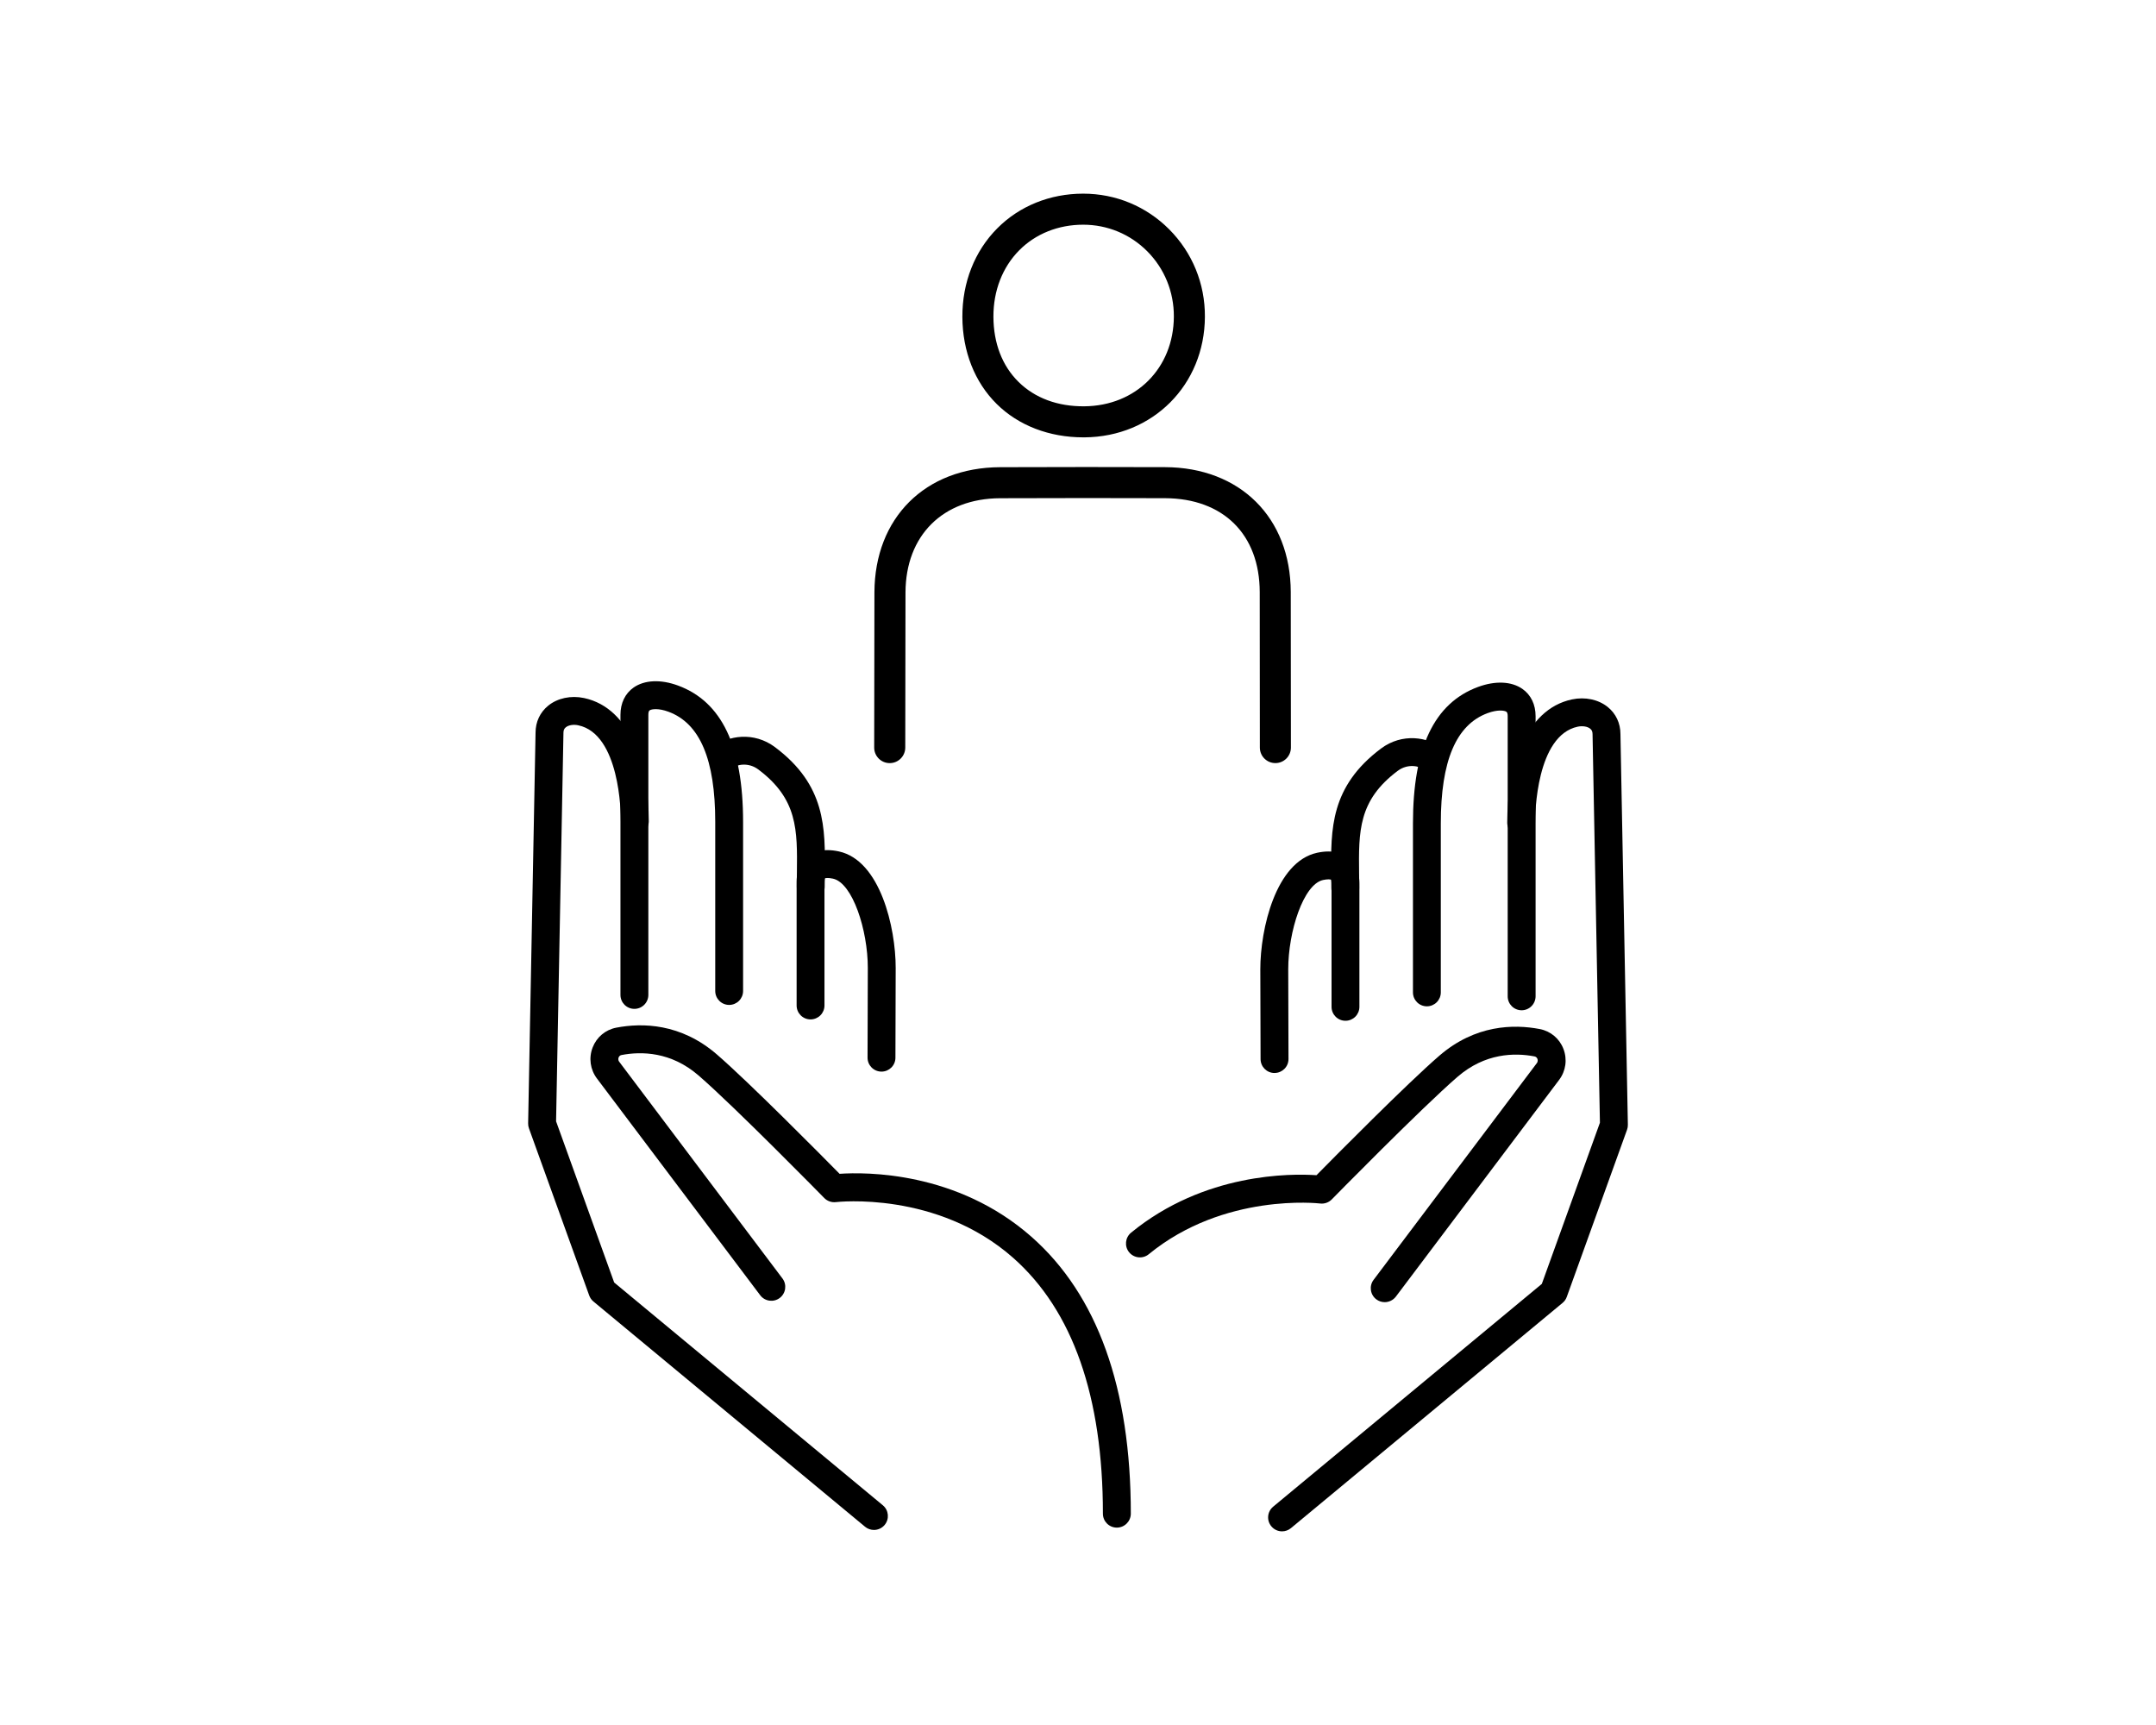
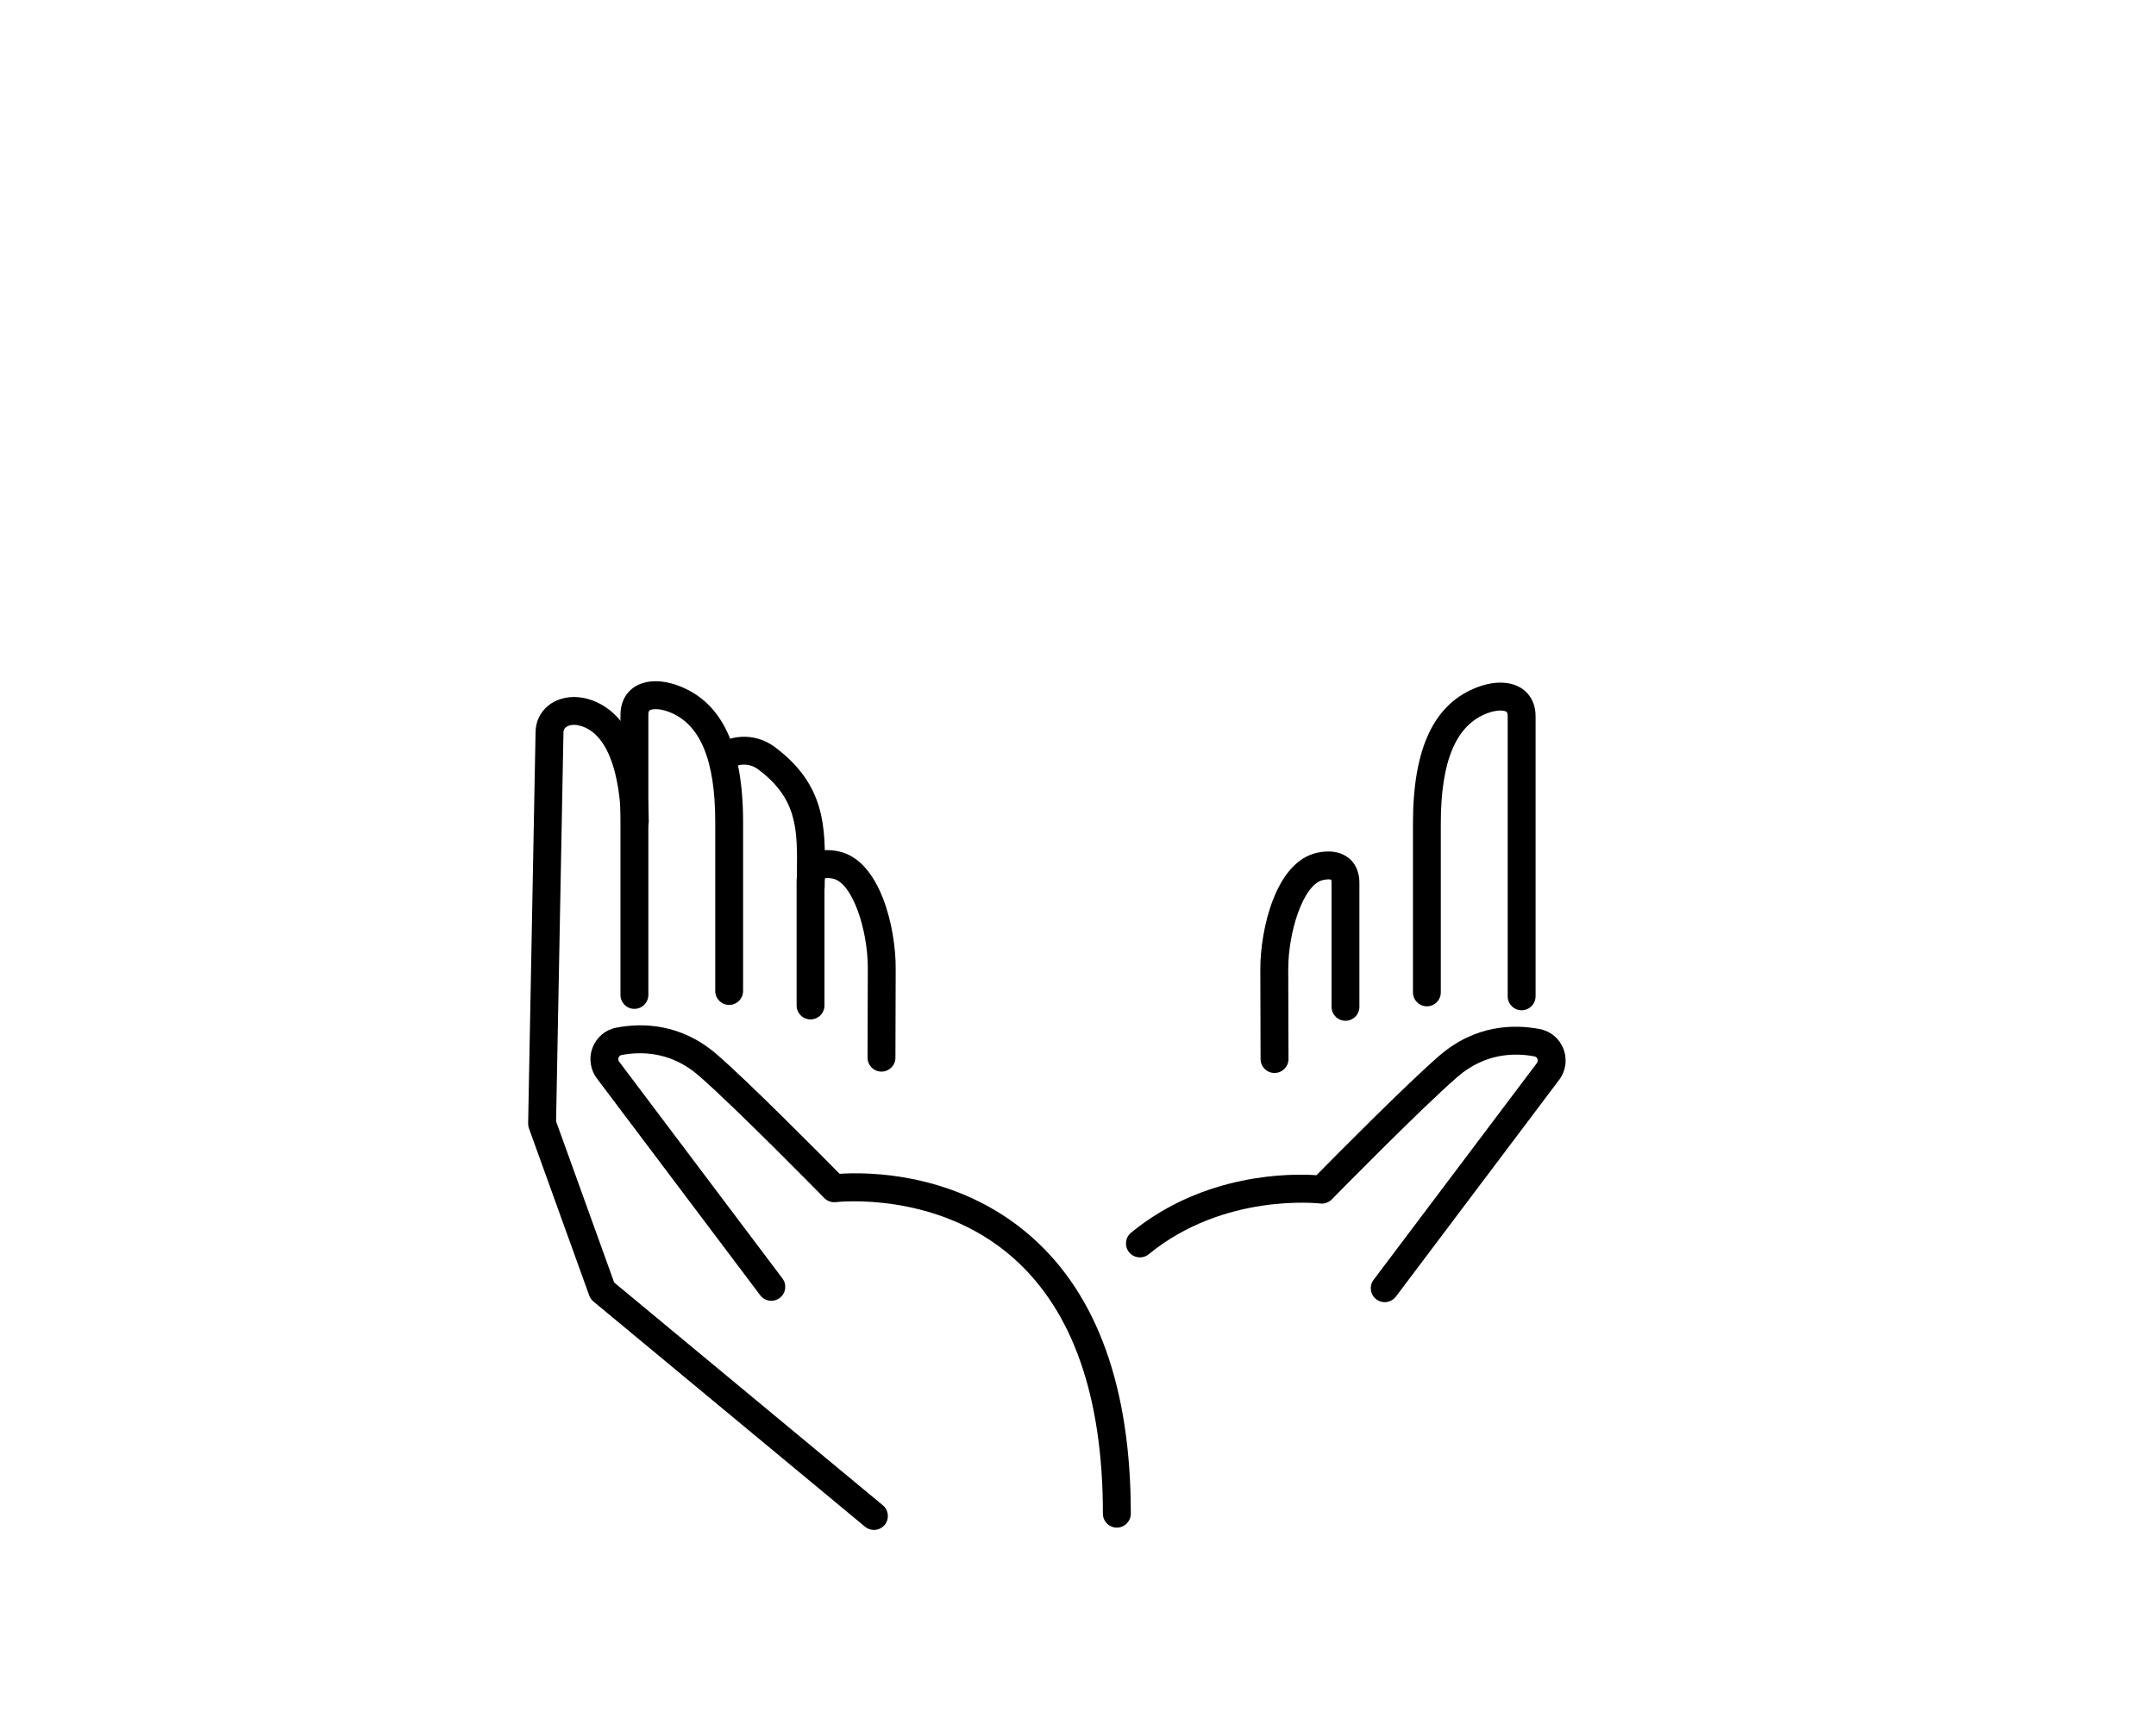
<svg xmlns="http://www.w3.org/2000/svg" version="1.1" id="レイヤー_1" x="0px" y="0px" width="100px" height="80px" viewBox="0 0 100 80" enable-background="new 0 0 100 80" xml:space="preserve">
  <g>
    <g>
-       <path d="M50.249,20.283c-1.583,0-3.009-0.548-4.02-1.548c-1.02-1.008-1.586-2.442-1.592-4.039v0    c-0.006-1.593,0.569-3.052,1.62-4.108c1.029-1.034,2.441-1.605,3.976-1.607c0.002,0,0.005,0,0.008,0    c1.509,0,2.925,0.588,3.989,1.655c1.075,1.079,1.664,2.519,1.656,4.055c-0.015,3.162-2.415,5.566-5.581,5.592    C50.286,20.283,50.267,20.283,50.249,20.283z M46.077,14.691c0.005,1.229,0.407,2.273,1.164,3.02    c0.76,0.751,1.819,1.143,3.052,1.132c2.395-0.02,4.141-1.769,4.153-4.159c0.005-1.149-0.434-2.226-1.236-3.032    c-0.792-0.794-1.846-1.231-2.969-1.231c-0.002,0-0.004,0-0.006,0c-1.149,0.001-2.2,0.421-2.957,1.183    C46.499,12.387,46.072,13.483,46.077,14.691L46.077,14.691z" />
-       <path d="M41.267,35.391C41.267,35.391,41.267,35.391,41.267,35.391c-0.399,0-0.721-0.323-0.72-0.721    c0.002-1.978,0.008-6.08,0.011-7.197c0.011-3.458,2.352-5.791,5.825-5.806c1.32-0.005,3.961-0.008,3.961-0.008    c0.001,0,2.462,0.002,3.692,0.006c3.479,0.012,5.823,2.339,5.832,5.789c0.004,1.687,0.006,5.53,0.007,7.216    c0,0.398-0.322,0.72-0.72,0.72c-0.398,0-0.72-0.322-0.72-0.72c0-1.686-0.002-5.527-0.006-7.213    c-0.007-2.675-1.692-4.343-4.397-4.353c-1.229-0.004-3.686-0.006-3.687-0.006c0.001,0-2.636,0.003-3.955,0.008    c-2.659,0.011-4.382,1.726-4.391,4.37c-0.004,1.117-0.009,5.217-0.011,7.194C41.987,35.069,41.665,35.391,41.267,35.391z" />
-     </g>
+       </g>
    <g>
      <g>
        <g>
          <g>
            <path d="M29.424,46.788c-0.357,0-0.646-0.289-0.646-0.646V33.149c0-0.541,0.218-0.99,0.612-1.265       c0.507-0.353,1.259-0.386,2.062-0.089c2.028,0.75,3.014,2.819,3.014,6.326v7.838c0,0.357-0.289,0.646-0.646,0.646       c-0.357,0-0.646-0.289-0.646-0.646v-7.838c0-2.901-0.71-4.573-2.169-5.113c-0.459-0.17-0.78-0.129-0.875-0.063       c-0.039,0.027-0.058,0.096-0.058,0.204v12.992C30.071,46.499,29.781,46.788,29.424,46.788z" />
            <path d="M37.603,41.775c-0.357,0-0.646-0.289-0.646-0.646c0-0.225,0.003-0.446,0.005-0.664c0.023-1.98,0.039-3.41-1.793-4.782       c-0.463-0.346-1.008-0.23-1.232-0.043c-0.273,0.229-0.681,0.194-0.911-0.079c-0.23-0.273-0.194-0.681,0.079-0.911       c0.649-0.545,1.864-0.731,2.838-0.002c2.359,1.765,2.336,3.741,2.312,5.832c-0.002,0.213-0.005,0.429-0.005,0.649       C38.25,41.486,37.96,41.775,37.603,41.775z" />
            <path d="M40.886,49.698c-0.001,0-0.001,0-0.002,0c-0.357-0.001-0.646-0.291-0.645-0.648l0.012-4.166       c0-1.749-0.706-3.937-1.616-4.135c-0.218-0.047-0.337-0.029-0.374-0.015c-0.008,0.02-0.02,0.069-0.02,0.154v5.743       c0,0.357-0.289,0.646-0.646,0.646c-0.357,0-0.646-0.289-0.646-0.646v-5.743c0-0.627,0.27-0.976,0.497-1.159       c0.25-0.202,0.708-0.408,1.465-0.242c1.918,0.418,2.633,3.534,2.633,5.4l-0.012,4.167       C41.532,49.409,41.242,49.698,40.886,49.698z" />
            <path d="M40.535,70.954c-0.145,0-0.292-0.049-0.412-0.149L27.526,60.361c-0.089-0.074-0.156-0.17-0.196-0.278l-2.796-7.754       c-0.027-0.074-0.04-0.153-0.038-0.232c0.003-0.179,0.341-17.862,0.344-18.119c0-0.499,0.209-0.945,0.588-1.252       c0.433-0.351,1.055-0.483,1.663-0.353c2.212,0.472,3,3.262,3,5.715c0,0.357-0.289,0.646-0.646,0.646       c-0.357,0-0.646-0.289-0.646-0.646c0-0.412-0.055-4.041-1.977-4.451c-0.223-0.048-0.451-0.011-0.58,0.094       c-0.075,0.06-0.108,0.138-0.108,0.251c0,0.126-0.297,15.692-0.342,18.021l2.695,7.476L40.948,69.81       c0.275,0.228,0.313,0.635,0.085,0.91C40.905,70.874,40.721,70.954,40.535,70.954z" />
            <path d="M51.801,70.846c-0.357,0-0.646-0.289-0.646-0.646c0-5.431-1.399-9.422-4.157-11.861       c-3.536-3.126-8.177-2.594-8.224-2.589c-0.2,0.024-0.401-0.045-0.542-0.189c-0.041-0.042-4.166-4.245-5.836-5.688       c-1.274-1.101-2.644-1.121-3.569-0.944c-0.08,0.015-0.117,0.071-0.134,0.115c-0.012,0.032-0.034,0.115,0.027,0.196       l7.572,10.051c0.215,0.285,0.158,0.69-0.127,0.905c-0.285,0.215-0.691,0.158-0.905-0.127l-7.572-10.051       c-0.313-0.415-0.388-0.953-0.2-1.439c0.185-0.48,0.595-0.823,1.097-0.919c1.206-0.231,2.992-0.203,4.658,1.236       c1.506,1.302,4.815,4.645,5.699,5.542c1.207-0.082,5.448-0.122,8.9,2.921c3.058,2.694,4.608,7.015,4.608,12.842       C52.447,70.556,52.158,70.846,51.801,70.846z" />
          </g>
          <g>
            <path d="M70.576,46.853c-0.357,0-0.646-0.289-0.646-0.646V33.214c0-0.108-0.02-0.177-0.058-0.204       c-0.095-0.066-0.416-0.107-0.875,0.063c-1.46,0.54-2.169,2.212-2.169,5.113v7.838c0,0.357-0.289,0.646-0.646,0.646       c-0.357,0-0.646-0.289-0.646-0.646v-7.838c0-3.507,0.986-5.576,3.014-6.326c0.803-0.297,1.555-0.265,2.062,0.089       c0.395,0.275,0.612,0.724,0.612,1.265v12.992C71.222,46.564,70.933,46.853,70.576,46.853z" />
-             <path d="M62.397,41.84c-0.357,0-0.646-0.289-0.646-0.646c0-0.22-0.003-0.436-0.005-0.649c-0.024-2.091-0.047-4.067,2.311-5.832       c0.974-0.729,2.189-0.543,2.838,0.002c0.273,0.23,0.309,0.637,0.079,0.911c-0.23,0.273-0.637,0.309-0.911,0.079       c-0.223-0.187-0.769-0.303-1.232,0.043c-1.833,1.372-1.816,2.802-1.793,4.782c0.003,0.218,0.005,0.439,0.005,0.664       C63.043,41.551,62.754,41.84,62.397,41.84z" />
            <path d="M59.114,49.762c-0.356,0-0.645-0.288-0.646-0.645l-0.012-4.166c0-1.868,0.715-4.984,2.633-5.402       c0.758-0.165,1.215,0.041,1.466,0.243c0.227,0.183,0.497,0.532,0.497,1.159v5.743c0,0.357-0.289,0.646-0.646,0.646       s-0.646-0.289-0.646-0.646v-5.743c0-0.085-0.012-0.134-0.02-0.154c-0.037-0.014-0.156-0.032-0.374,0.015       c-0.91,0.198-1.615,2.387-1.615,4.137l0.012,4.164c0.001,0.357-0.288,0.647-0.645,0.648       C59.115,49.762,59.114,49.762,59.114,49.762z" />
-             <path d="M59.465,71.019c-0.186,0-0.37-0.08-0.498-0.234c-0.228-0.275-0.19-0.682,0.085-0.91l12.461-10.332l2.695-7.476       c-0.044-2.328-0.342-17.895-0.342-18.021c0-0.113-0.033-0.191-0.108-0.251c-0.129-0.105-0.357-0.141-0.58-0.094       c-1.921,0.41-1.977,4.038-1.977,4.451c0,0.357-0.289,0.646-0.646,0.646c-0.357,0-0.646-0.289-0.646-0.646       c0-2.453,0.788-5.243,3-5.715c0.608-0.13,1.23,0.002,1.663,0.353c0.379,0.307,0.588,0.753,0.588,1.256       c0.003,0.253,0.34,17.937,0.344,18.115c0.002,0.079-0.011,0.157-0.038,0.232l-2.796,7.754       c-0.039,0.109-0.107,0.205-0.196,0.278L59.877,70.87C59.756,70.97,59.61,71.019,59.465,71.019z" />
            <path d="M64.225,60.39c-0.135,0-0.272-0.042-0.388-0.13c-0.285-0.215-0.342-0.62-0.127-0.905l7.572-10.051       c0.061-0.081,0.039-0.164,0.027-0.196c-0.017-0.044-0.054-0.099-0.134-0.115c-0.925-0.177-2.295-0.157-3.569,0.944       c-1.67,1.443-5.795,5.645-5.836,5.688c-0.141,0.144-0.342,0.214-0.543,0.189c-0.043-0.005-4.451-0.511-7.945,2.353       c-0.276,0.226-0.683,0.186-0.91-0.09c-0.226-0.276-0.186-0.683,0.09-0.91c3.396-2.783,7.428-2.745,8.599-2.665       c0.883-0.897,4.192-4.24,5.699-5.542c1.666-1.439,3.452-1.467,4.658-1.236c0.502,0.096,0.913,0.44,1.097,0.919       c0.187,0.486,0.113,1.024-0.2,1.439l-7.572,10.051C64.614,60.301,64.421,60.39,64.225,60.39z" />
          </g>
        </g>
      </g>
    </g>
  </g>
</svg>